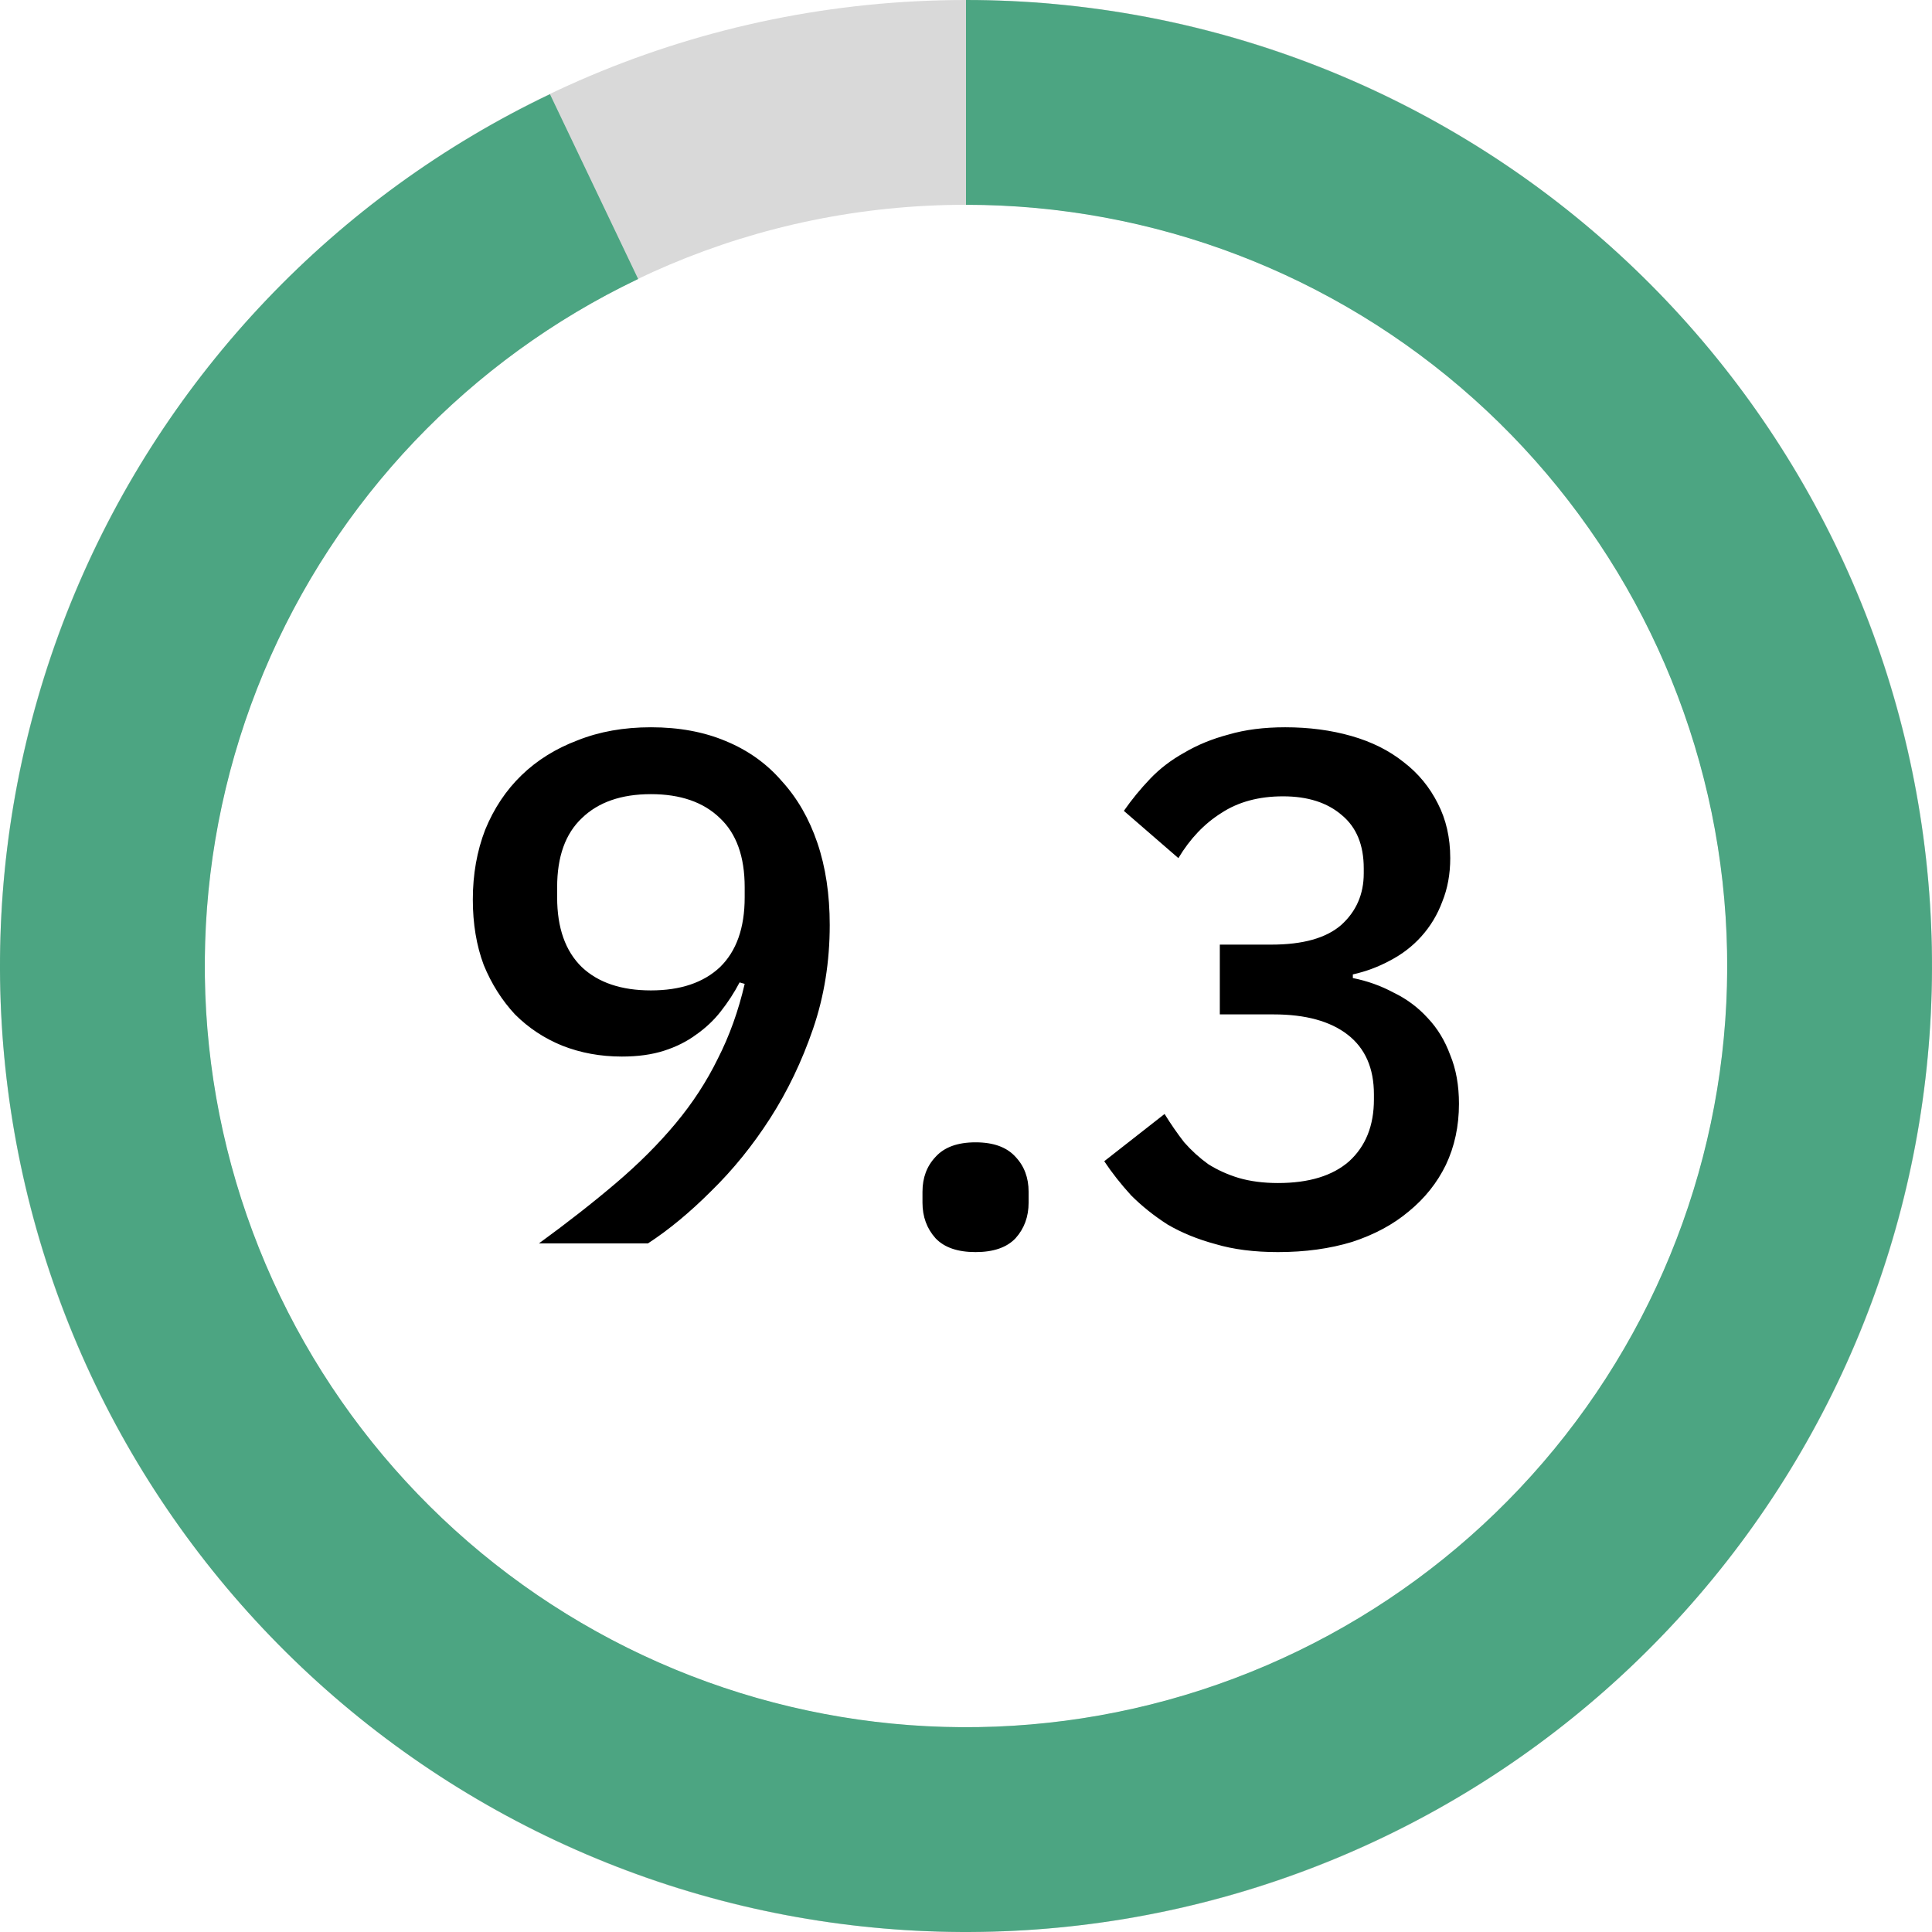
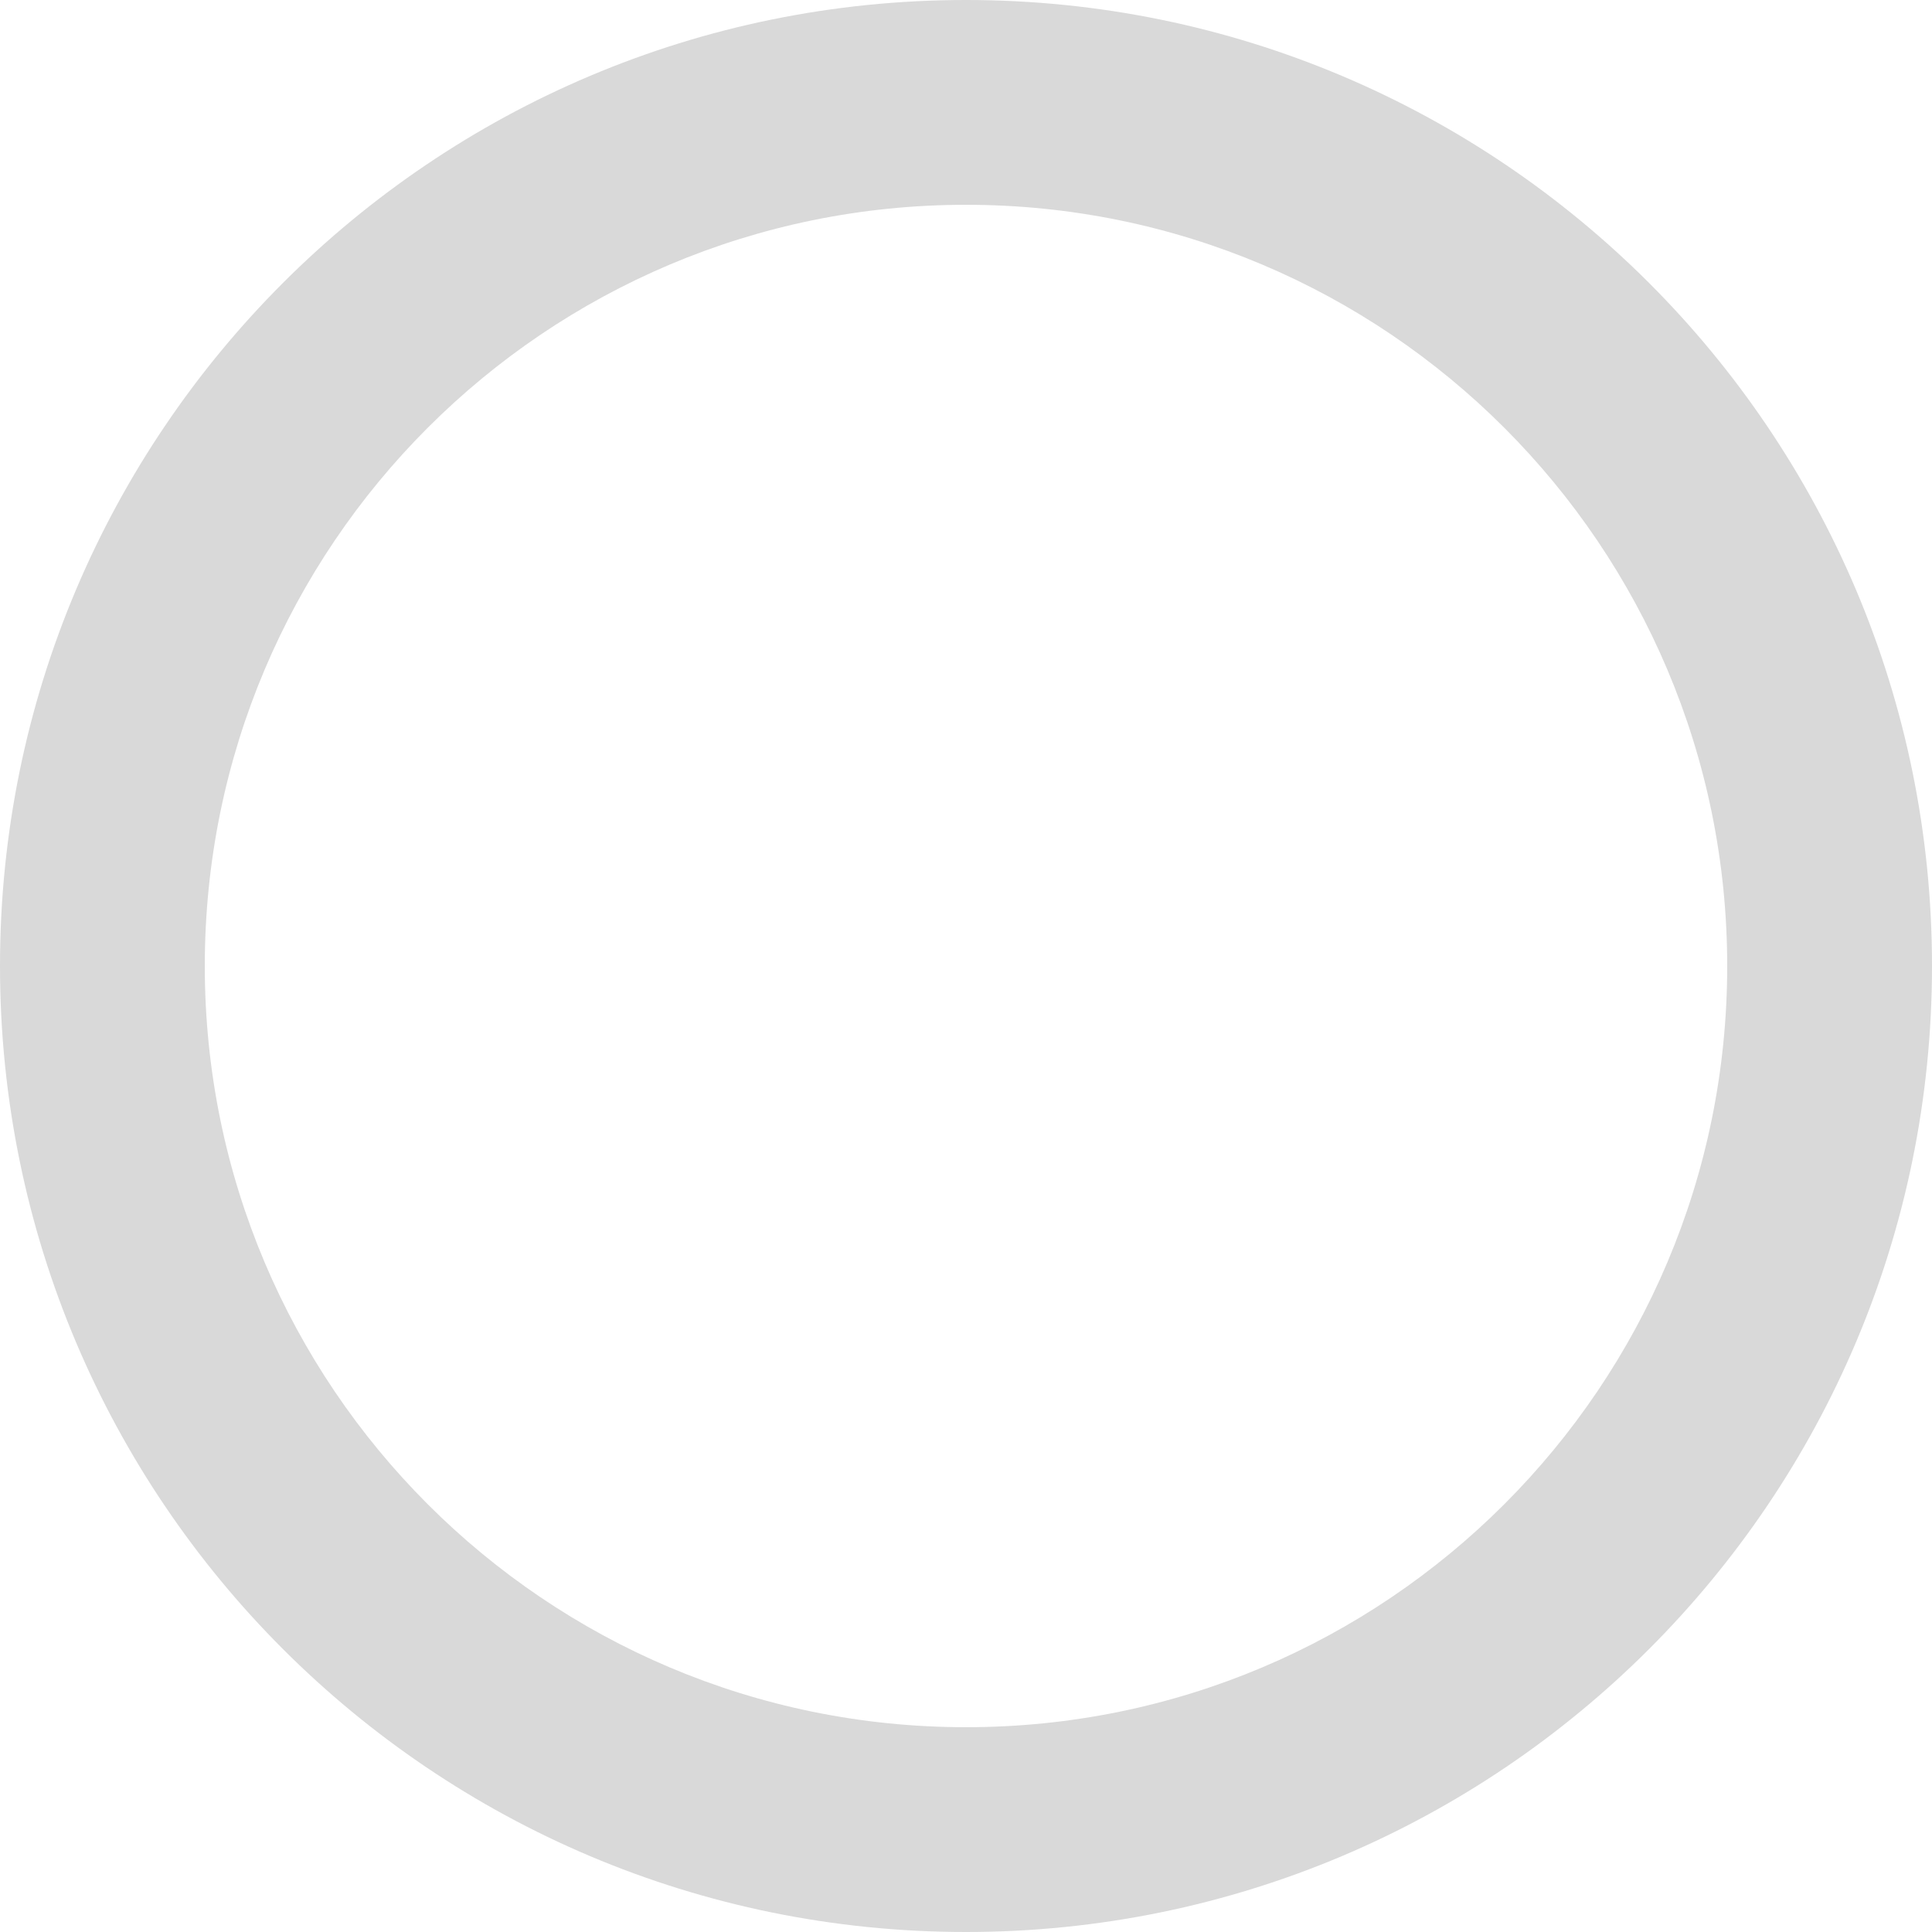
<svg xmlns="http://www.w3.org/2000/svg" width="101" height="101" viewBox="0 0 101 101" fill="none">
  <path d="M101 50.5C101 78.39 78.39 101 50.5 101C22.61 101 0 78.39 0 50.5C0 22.61 22.61 0 50.5 0C78.39 0 101 22.61 101 50.5ZM10.706 50.5C10.706 72.478 28.522 90.294 50.5 90.294C72.478 90.294 90.294 72.478 90.294 50.5C90.294 28.522 72.478 10.706 50.5 10.706C28.522 10.706 10.706 28.522 10.706 50.5Z" fill="#D9D9D9" />
-   <path d="M50.5 0C62.922 1.48132e-07 74.908 4.578 84.167 12.86C93.426 21.142 99.308 32.545 100.687 44.89C102.067 57.236 98.849 69.656 91.647 79.778C84.445 89.899 73.766 97.011 61.65 99.754C49.535 102.496 36.833 100.677 25.974 94.645C15.116 88.612 6.861 78.788 2.79 67.052C-1.282 55.316 -0.885 42.492 3.904 31.03C8.693 19.568 17.539 10.274 28.75 4.924L33.361 14.586C24.527 18.802 17.556 26.126 13.782 35.157C10.008 44.189 9.696 54.295 12.904 63.543C16.113 72.791 22.617 80.532 31.174 85.286C39.73 90.04 49.739 91.473 59.286 89.312C68.833 87.151 77.249 81.547 82.924 73.571C88.599 65.595 91.135 55.808 90.048 46.08C88.961 36.351 84.326 27.365 77.03 20.84C69.734 14.314 60.289 10.706 50.5 10.706L50.5 0Z" fill="#4CA582" />
-   <path d="M43.376 48.356C43.376 50.281 43.085 52.093 42.502 53.79C41.919 55.487 41.172 57.045 40.26 58.464C39.348 59.883 38.322 61.149 37.182 62.264C36.067 63.379 34.965 64.291 33.876 65H28.176C29.671 63.911 31.013 62.859 32.204 61.846C33.395 60.833 34.433 59.794 35.32 58.73C36.207 57.666 36.941 56.539 37.524 55.348C38.132 54.157 38.601 52.853 38.93 51.434L38.664 51.358C38.385 51.89 38.056 52.397 37.676 52.878C37.321 53.334 36.891 53.739 36.384 54.094C35.903 54.449 35.345 54.727 34.712 54.93C34.079 55.133 33.344 55.234 32.508 55.234C31.393 55.234 30.355 55.044 29.392 54.664C28.455 54.284 27.631 53.739 26.922 53.03C26.238 52.295 25.693 51.434 25.288 50.446C24.908 49.433 24.718 48.293 24.718 47.026C24.718 45.709 24.933 44.493 25.364 43.378C25.82 42.263 26.453 41.313 27.264 40.528C28.075 39.743 29.05 39.135 30.19 38.704C31.33 38.248 32.609 38.02 34.028 38.02C35.497 38.02 36.802 38.261 37.942 38.742C39.107 39.223 40.083 39.92 40.868 40.832C41.679 41.719 42.299 42.795 42.73 44.062C43.161 45.329 43.376 46.76 43.376 48.356ZM34.028 51.776C35.573 51.776 36.777 51.371 37.638 50.56C38.499 49.724 38.93 48.508 38.93 46.912V46.38C38.93 44.784 38.499 43.581 37.638 42.77C36.777 41.934 35.573 41.516 34.028 41.516C32.483 41.516 31.279 41.934 30.418 42.77C29.557 43.581 29.126 44.784 29.126 46.38V46.912C29.126 48.508 29.557 49.724 30.418 50.56C31.279 51.371 32.483 51.776 34.028 51.776ZM50.999 65.456C50.062 65.456 49.365 65.215 48.909 64.734C48.453 64.227 48.225 63.607 48.225 62.872V62.302C48.225 61.567 48.453 60.959 48.909 60.478C49.365 59.971 50.062 59.718 50.999 59.718C51.937 59.718 52.633 59.971 53.089 60.478C53.545 60.959 53.773 61.567 53.773 62.302V62.872C53.773 63.607 53.545 64.227 53.089 64.734C52.633 65.215 51.937 65.456 50.999 65.456ZM66.467 49.382C68.113 49.382 69.329 49.04 70.115 48.356C70.9 47.647 71.293 46.747 71.293 45.658V45.392C71.293 44.176 70.913 43.251 70.153 42.618C69.393 41.959 68.367 41.63 67.075 41.63C65.808 41.63 64.731 41.921 63.845 42.504C62.958 43.061 62.211 43.847 61.603 44.86L58.753 42.39C59.158 41.807 59.614 41.25 60.121 40.718C60.627 40.186 61.223 39.73 61.907 39.35C62.591 38.945 63.363 38.628 64.225 38.4C65.086 38.147 66.074 38.02 67.189 38.02C68.43 38.02 69.583 38.172 70.647 38.476C71.711 38.78 72.623 39.236 73.383 39.844C74.143 40.427 74.738 41.149 75.169 42.01C75.599 42.846 75.815 43.796 75.815 44.86C75.815 45.696 75.675 46.456 75.397 47.14C75.143 47.824 74.776 48.432 74.295 48.964C73.839 49.471 73.294 49.889 72.661 50.218C72.053 50.547 71.407 50.788 70.723 50.94V51.13C71.483 51.282 72.192 51.535 72.851 51.89C73.535 52.219 74.13 52.663 74.637 53.22C75.143 53.752 75.536 54.398 75.815 55.158C76.119 55.893 76.271 56.741 76.271 57.704C76.271 58.869 76.043 59.933 75.587 60.896C75.131 61.833 74.485 62.644 73.649 63.328C72.838 64.012 71.85 64.544 70.685 64.924C69.519 65.279 68.227 65.456 66.809 65.456C65.567 65.456 64.478 65.317 63.541 65.038C62.603 64.785 61.767 64.443 61.033 64.012C60.323 63.556 59.69 63.049 59.133 62.492C58.601 61.909 58.132 61.314 57.727 60.706L60.881 58.236C61.21 58.768 61.552 59.262 61.907 59.718C62.287 60.149 62.705 60.529 63.161 60.858C63.642 61.162 64.174 61.403 64.757 61.58C65.365 61.757 66.049 61.846 66.809 61.846C68.43 61.846 69.671 61.466 70.533 60.706C71.394 59.921 71.825 58.844 71.825 57.476V57.21C71.825 55.842 71.369 54.803 70.457 54.094C69.545 53.385 68.253 53.03 66.581 53.03H63.769V49.382H66.467Z" fill="black" />
</svg>